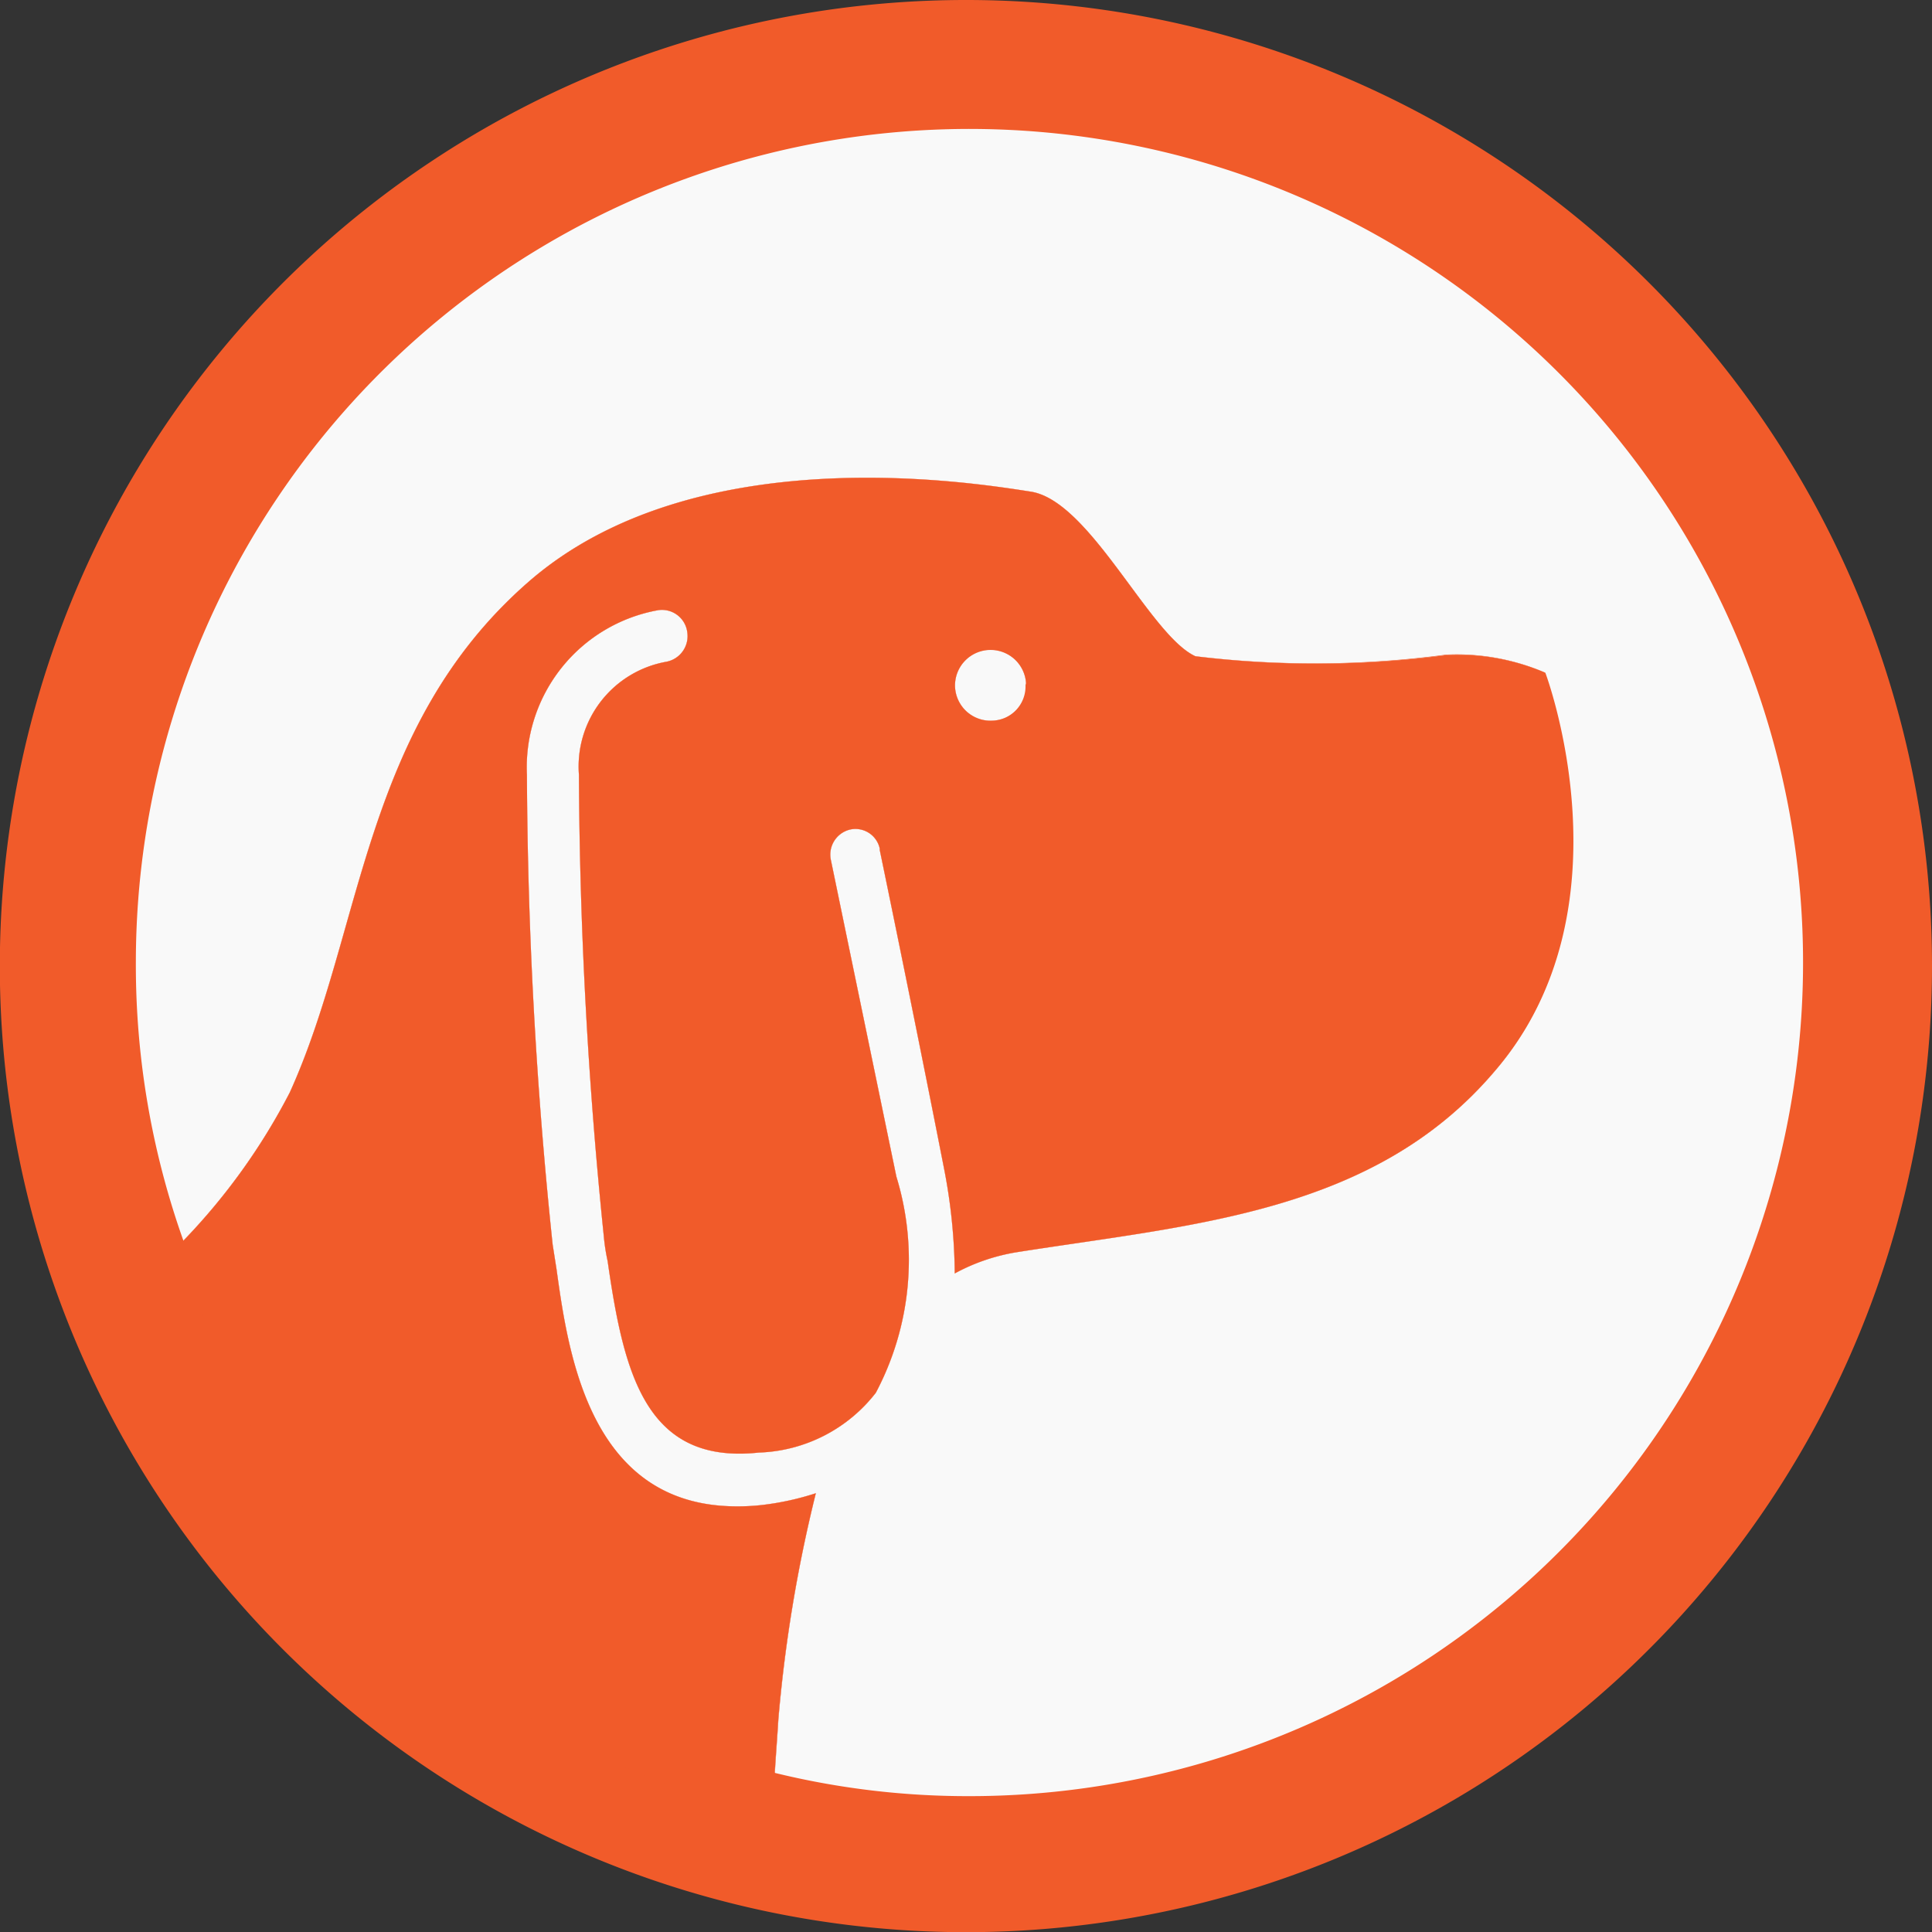
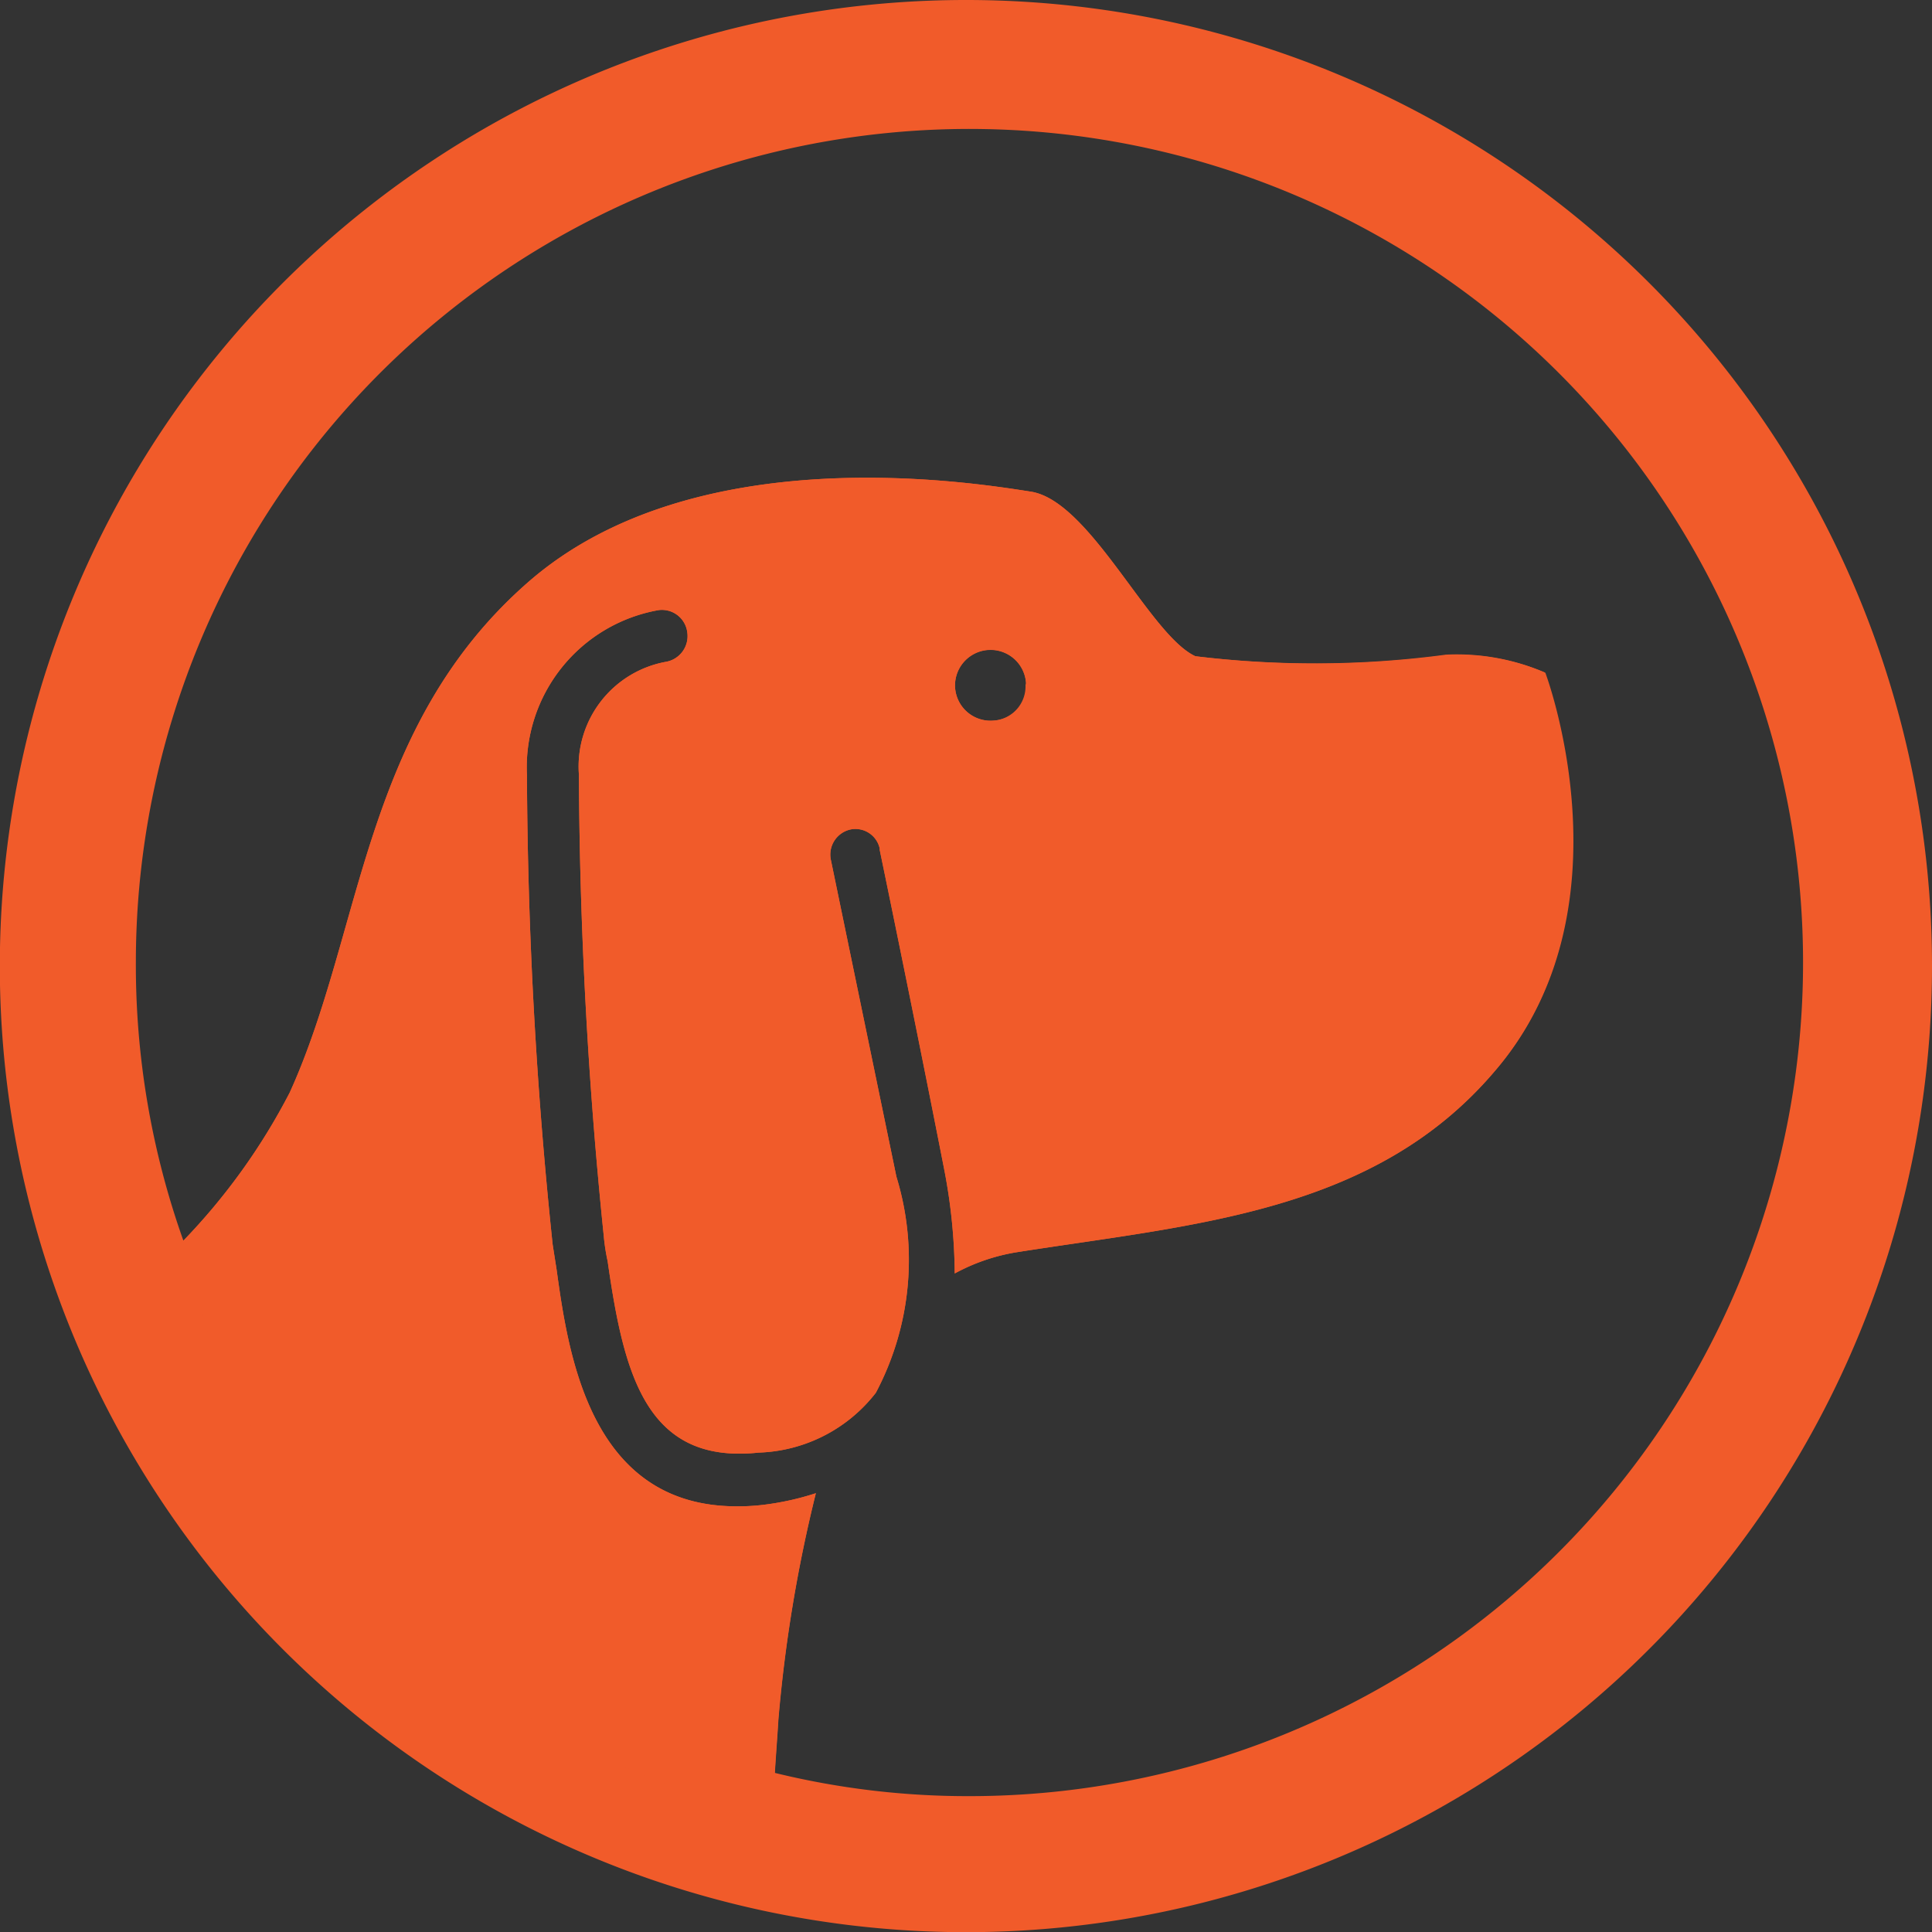
<svg xmlns="http://www.w3.org/2000/svg" viewBox="0 0 108.93 108.93">
  <rect x="0" y="0" width="108.93" height="108.93" fill="#333333" stroke="none" />
  <defs>
    <style>.cls-1{fill:#f9f9f9;}.cls-2{fill:#f15b2a;}.cls-3{fill:#f8f8f8;}</style>
  </defs>
  <g id="Layer_2" data-name="Layer 2">
    <g id="Layer_1-2" data-name="Layer 1">
-       <circle class="cls-1" cx="54.79" cy="54.95" r="52.13" />
      <path class="cls-2" d="M54.45,0a54.47,54.47,0,1,0,54.48,54.45A54.45,54.45,0,0,0,54.45,0Zm.24,101.27a45.72,45.72,0,0,1-11-1.31c.06-1,.14-2,.2-3A81.61,81.61,0,0,1,46,84.19a15.59,15.59,0,0,1-3,.66,11.91,11.91,0,0,1-1.46.08c-8.28,0-9.5-8.6-10.16-13.36l-.22-1.4a262.68,262.68,0,0,1-1.45-26.48,9,9,0,0,1,7.42-9.29,1.44,1.44,0,0,1,1.62,1.25,1.47,1.47,0,0,1-1.18,1.66,6,6,0,0,0-4.93,6.36q.06,13,1.4,26a11.36,11.36,0,0,0,.22,1.44c.91,6.34,2.15,11.47,8.52,10.79a8.71,8.71,0,0,0,6.6-3.37,16,16,0,0,0,1.16-12.19L46.85,48.5a1.45,1.45,0,0,1,1.09-1.73h0a1.4,1.4,0,0,1,1.66,1.07v.08s1.87,9,3.61,17.88a32,32,0,0,1,.62,6,11,11,0,0,1,3.45-1.19c10-1.58,20.19-2.2,27-10.22,7.83-9.15,2.8-22.48,2.8-22.48a12.54,12.54,0,0,0-5.55-1A56.08,56.08,0,0,1,67.4,37c-2.58-1.18-5.93-8.76-9.28-9.28s-19-3.07-28.35,5.11S20.49,52.45,16.34,61.59a35.37,35.37,0,0,1-6,8.36A46.35,46.35,0,0,1,7.66,54.21a47,47,0,1,1,47,47.06Zm-.84-62.5a2,2,0,0,1,4-.26v.12a1.93,1.93,0,0,1-1.84,2A2,2,0,0,1,53.85,38.77Z" />
-       <path class="cls-3" d="M87.13,37.93a12.54,12.54,0,0,0-5.55-1A56.08,56.08,0,0,1,67.4,37c-2.58-1.18-5.93-8.76-9.28-9.28s-19-3.07-28.35,5.11S20.49,52.45,16.34,61.59a35.37,35.37,0,0,1-6,8.36,47,47,0,0,0,33.34,30c.06-1,.14-2,.2-3A81.61,81.61,0,0,1,46,84.19a15.59,15.59,0,0,1-3,.66,11.91,11.91,0,0,1-1.46.08c-8.28,0-9.5-8.6-10.16-13.36l-.22-1.4a262.68,262.68,0,0,1-1.45-26.48,9,9,0,0,1,7.42-9.29,1.44,1.44,0,0,1,1.62,1.25,1.47,1.47,0,0,1-1.18,1.66,6,6,0,0,0-4.93,6.36q.06,13,1.4,26a11.36,11.36,0,0,0,.22,1.44c.91,6.34,2.15,11.47,8.52,10.79a8.71,8.71,0,0,0,6.6-3.37,16,16,0,0,0,1.16-12.19L46.85,48.5a1.45,1.45,0,0,1,1.09-1.73h0a1.4,1.4,0,0,1,1.66,1.07v.08s1.87,9,3.61,17.88a32,32,0,0,1,.62,6,11,11,0,0,1,3.45-1.19c10-1.58,20.19-2.2,27-10.22C92.16,51.26,87.13,37.93,87.13,37.93Zm-29.31.7a1.93,1.93,0,0,1-1.84,2,2,2,0,0,1-2.13-1.85,2,2,0,0,1,4-.26Z" />
      <path id="Dog_Head" data-name="Dog Head" class="cls-2" d="M87.13,37.93a12.54,12.54,0,0,0-5.55-1A56.08,56.08,0,0,1,67.4,37c-2.58-1.18-5.93-8.76-9.28-9.28s-19-3.07-28.35,5.11S20.49,52.45,16.34,61.59a35.37,35.37,0,0,1-6,8.36l-.17.16a43.73,43.73,0,0,0,33.43,32.18c0-.76,0-1.54.08-2.33.06-1,.14-2,.2-3A81.61,81.61,0,0,1,46,84.19a15.59,15.59,0,0,1-3,.66,11.91,11.91,0,0,1-1.46.08c-8.28,0-9.5-8.6-10.16-13.36l-.22-1.4a262.68,262.68,0,0,1-1.45-26.48,9,9,0,0,1,7.42-9.29,1.44,1.44,0,0,1,1.62,1.25,1.47,1.47,0,0,1-1.18,1.66,6,6,0,0,0-4.93,6.36q.06,13,1.4,26a11.36,11.36,0,0,0,.22,1.44c.91,6.34,2.15,11.47,8.52,10.79a8.71,8.71,0,0,0,6.6-3.37,16,16,0,0,0,1.16-12.19L46.85,48.5a1.45,1.45,0,0,1,1.09-1.73h0a1.4,1.4,0,0,1,1.66,1.07v.08s1.87,9,3.61,17.88a32,32,0,0,1,.62,6,11,11,0,0,1,3.45-1.19c10-1.58,20.19-2.2,27-10.22C92.16,51.26,87.13,37.93,87.13,37.93Zm-29.31.7a1.93,1.93,0,0,1-1.84,2,2,2,0,0,1-2.13-1.85,2,2,0,0,1,4-.26Z" />
    </g>
  </g>
</svg>